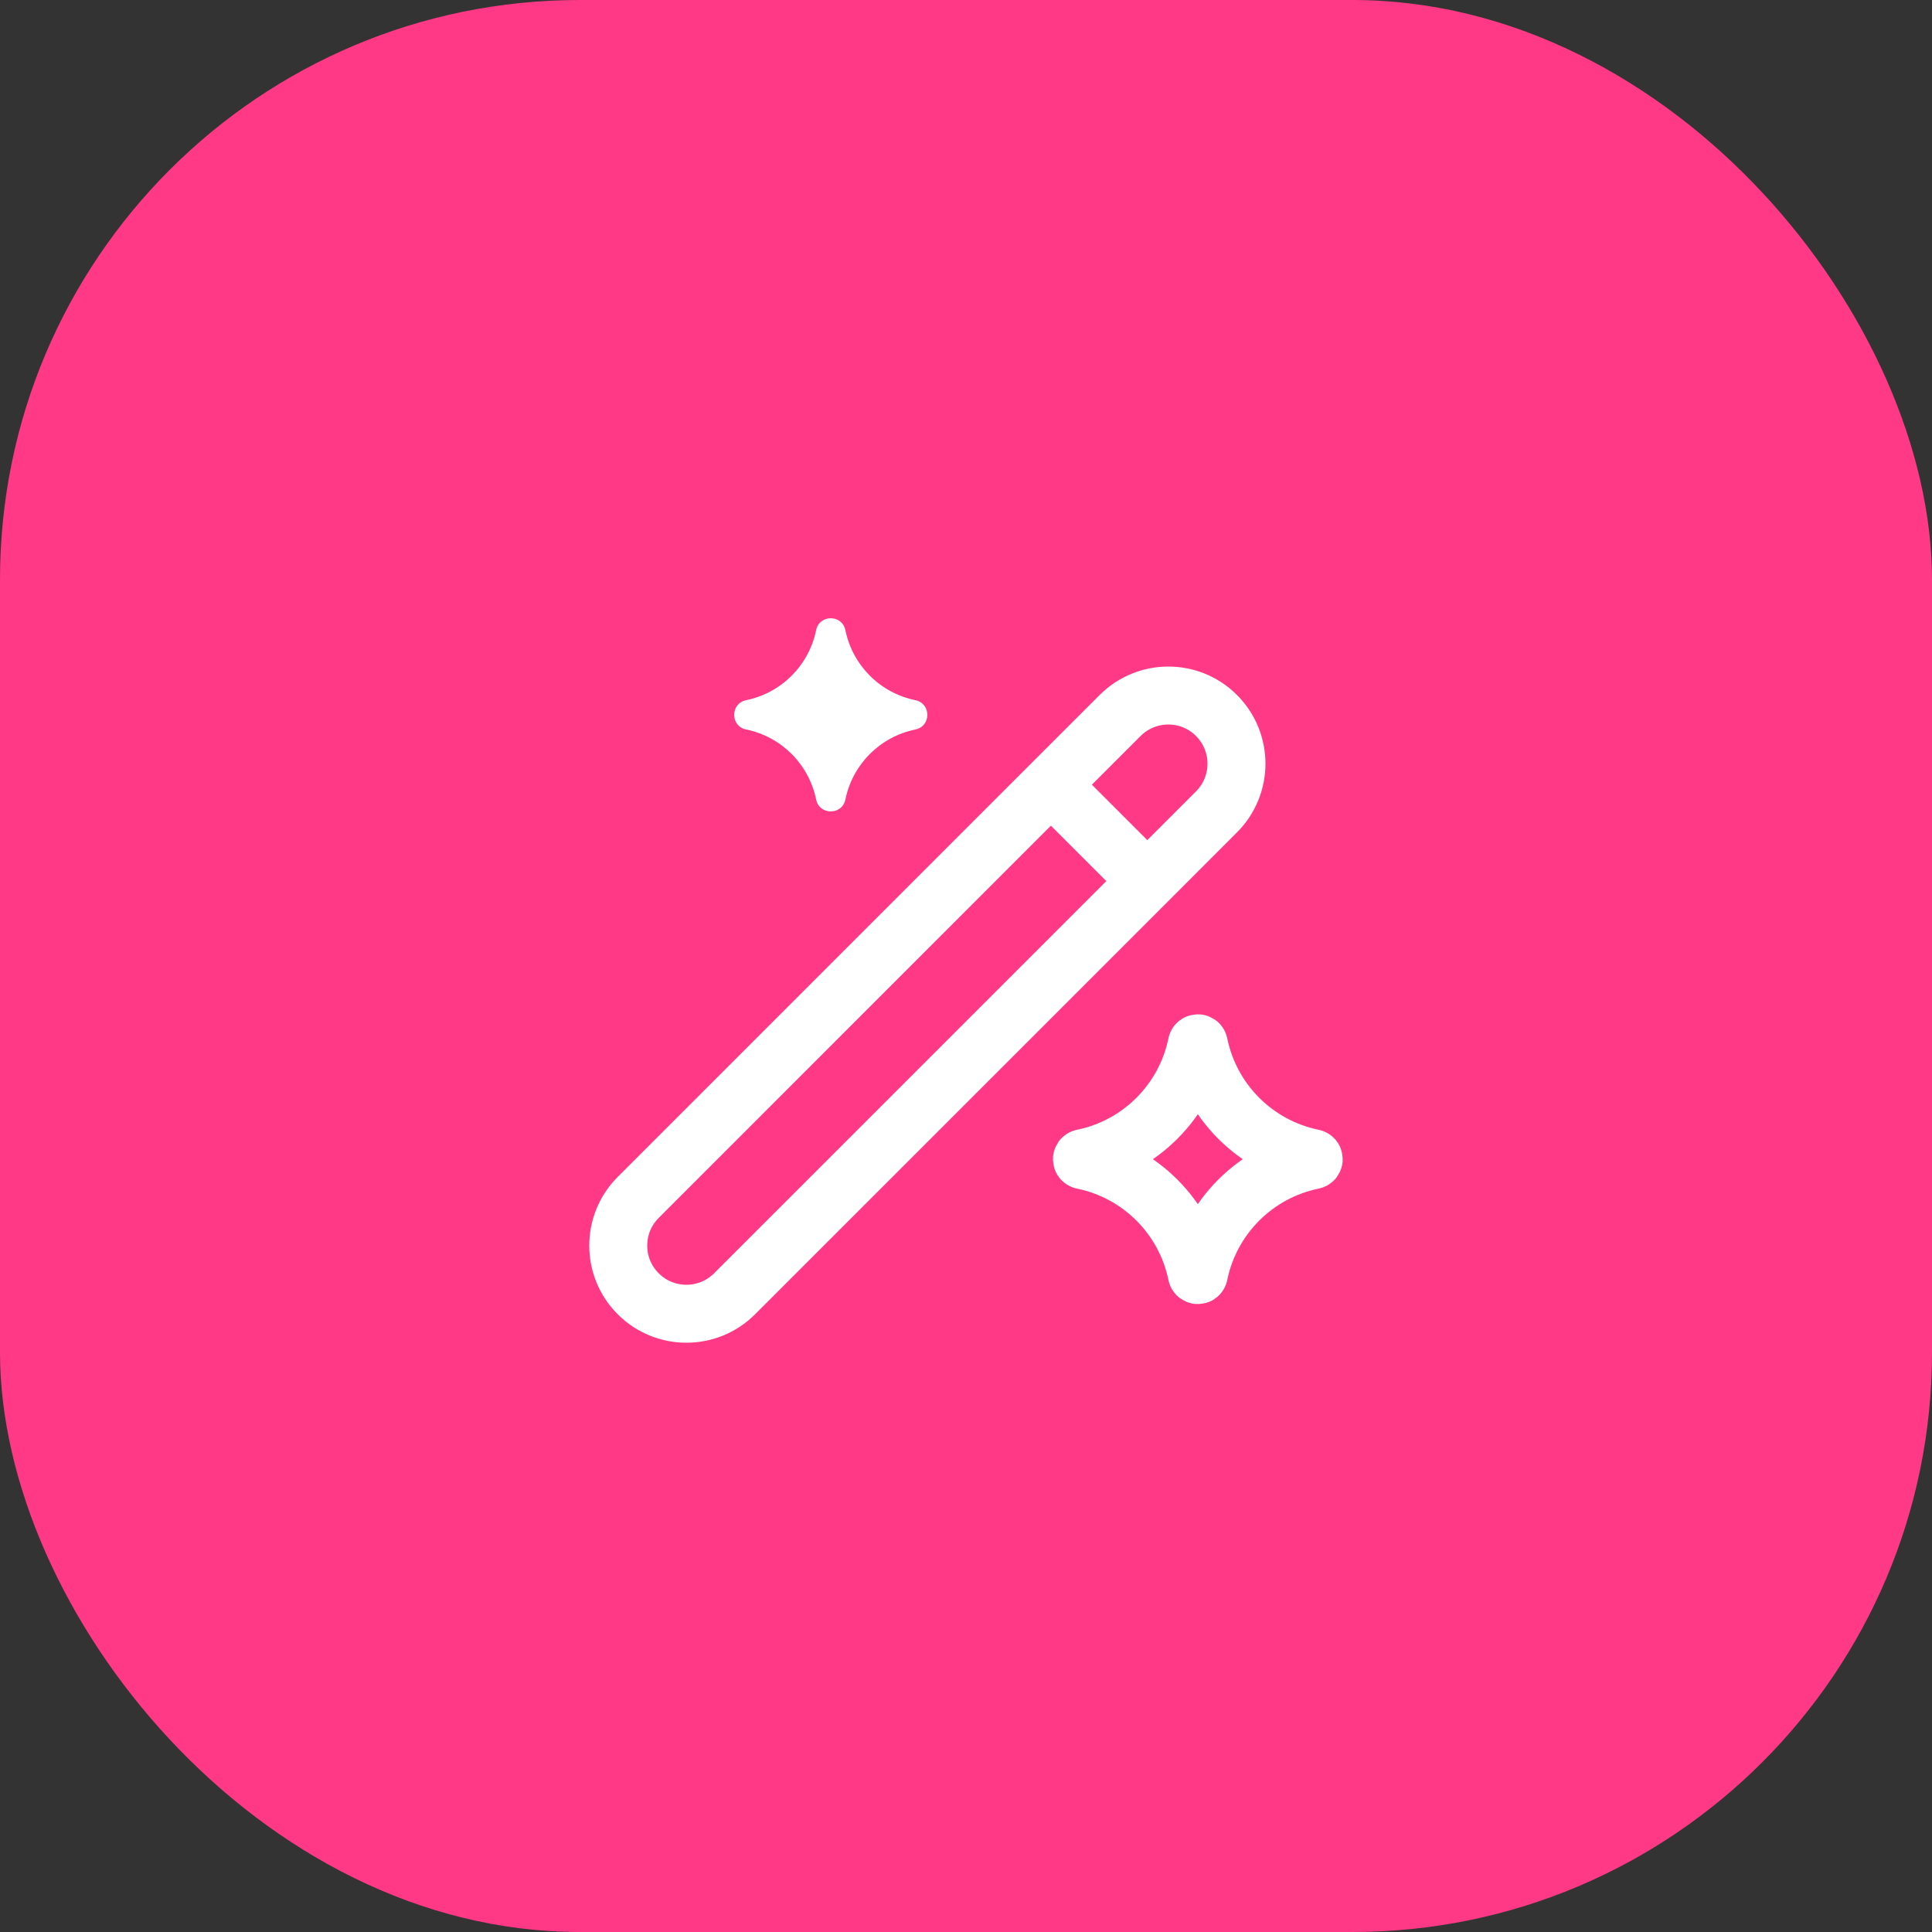
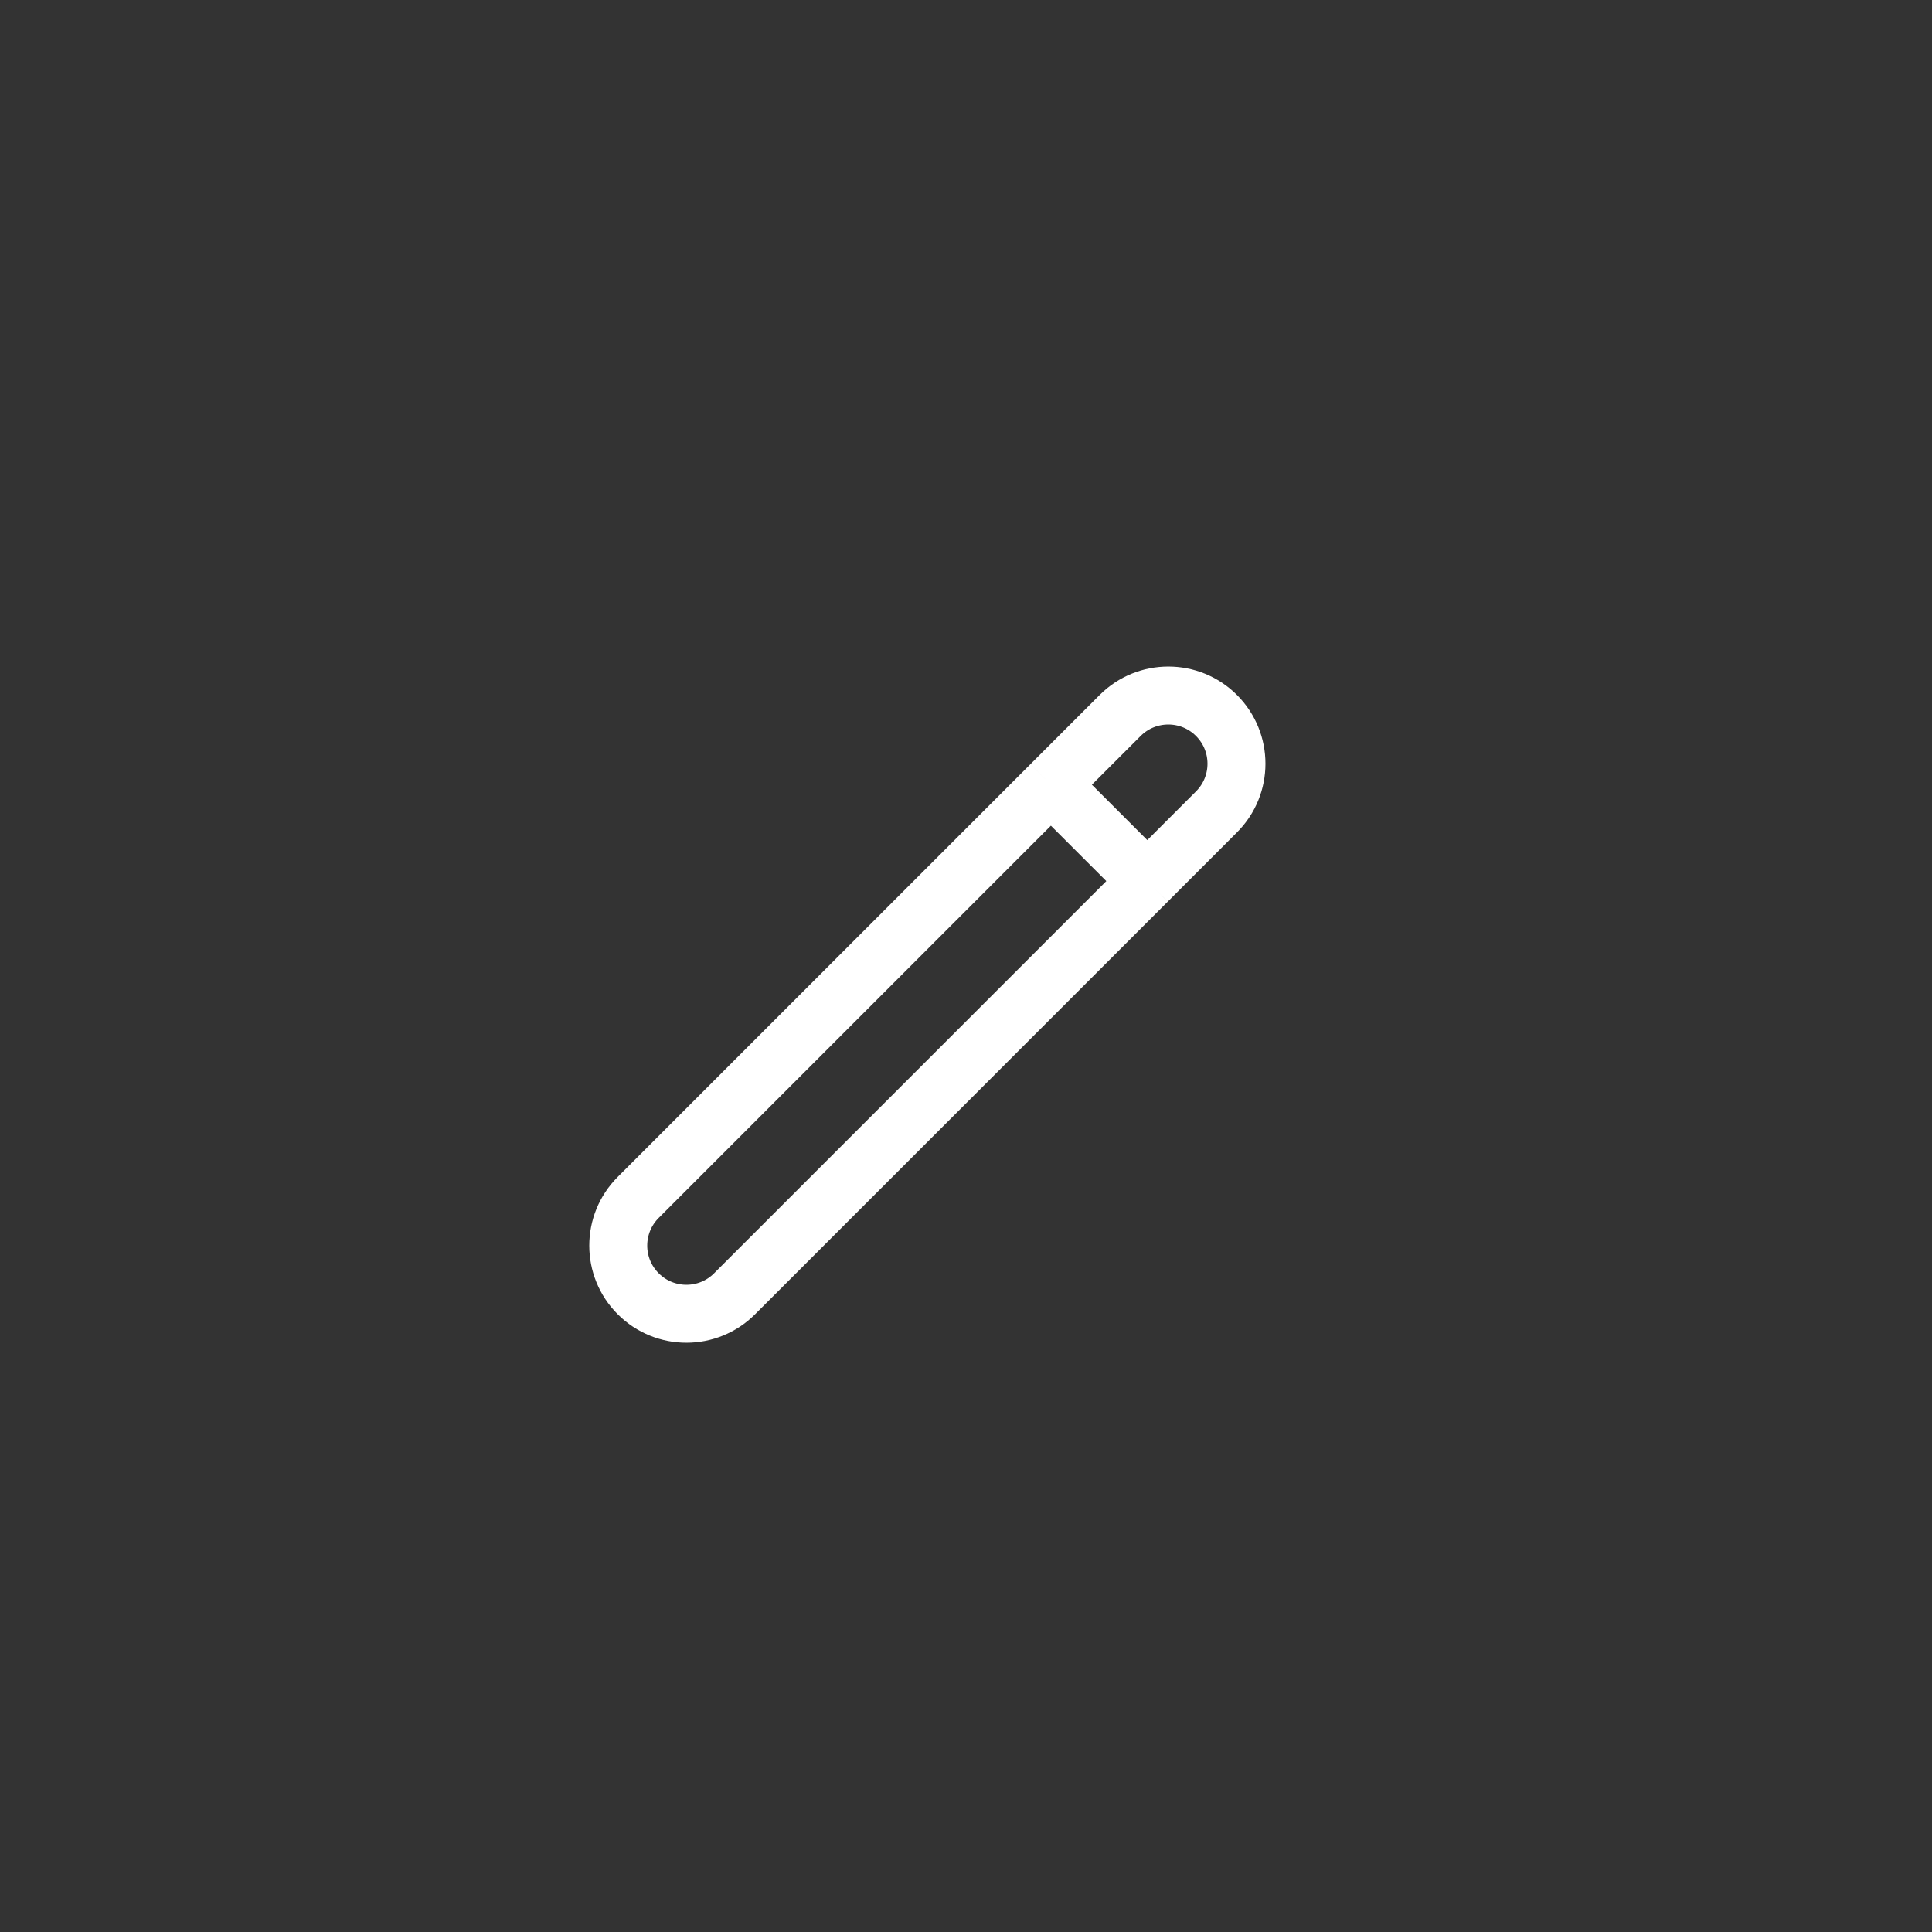
<svg xmlns="http://www.w3.org/2000/svg" width="50" height="50" viewBox="0 0 50 50" fill="none">
  <rect x="0" y="0" width="50" height="50" fill="#333333" stroke="none" />
-   <rect width="50" height="50" rx="15" fill="#FF3985" />
  <path d="M29.692 22.803L31.483 21.011C32.172 20.322 32.172 19.206 31.483 18.517C30.795 17.828 29.678 17.828 28.989 18.517L27.197 20.308M29.692 22.803L19.011 33.483C18.322 34.172 17.206 34.172 16.517 33.483C15.828 32.795 15.828 31.678 16.517 30.989L27.197 20.308M29.692 22.803L27.197 20.308" stroke="white" stroke-width="1.5" stroke-linejoin="round" />
-   <path d="M30.974 27.021C30.98 26.993 31.02 26.993 31.026 27.021C31.33 28.508 32.492 29.67 33.978 29.974C34.007 29.98 34.007 30.02 33.978 30.026C32.492 30.33 31.33 31.492 31.026 32.978C31.02 33.007 30.98 33.007 30.974 32.978C30.67 31.492 29.508 30.33 28.021 30.026C27.993 30.02 27.993 29.98 28.021 29.974C29.508 29.67 30.67 28.508 30.974 27.021Z" stroke="white" stroke-width="1.5" stroke-linejoin="round" />
-   <path d="M21.121 16.31C21.205 15.897 21.795 15.897 21.879 16.31C22.066 17.222 22.778 17.934 23.69 18.121C24.103 18.205 24.103 18.795 23.69 18.879C22.778 19.066 22.066 19.778 21.879 20.69C21.795 21.103 21.205 21.103 21.121 20.69C20.934 19.778 20.222 19.066 19.31 18.879C18.897 18.795 18.897 18.205 19.31 18.121C20.222 17.934 20.934 17.222 21.121 16.31Z" fill="white" />
</svg>